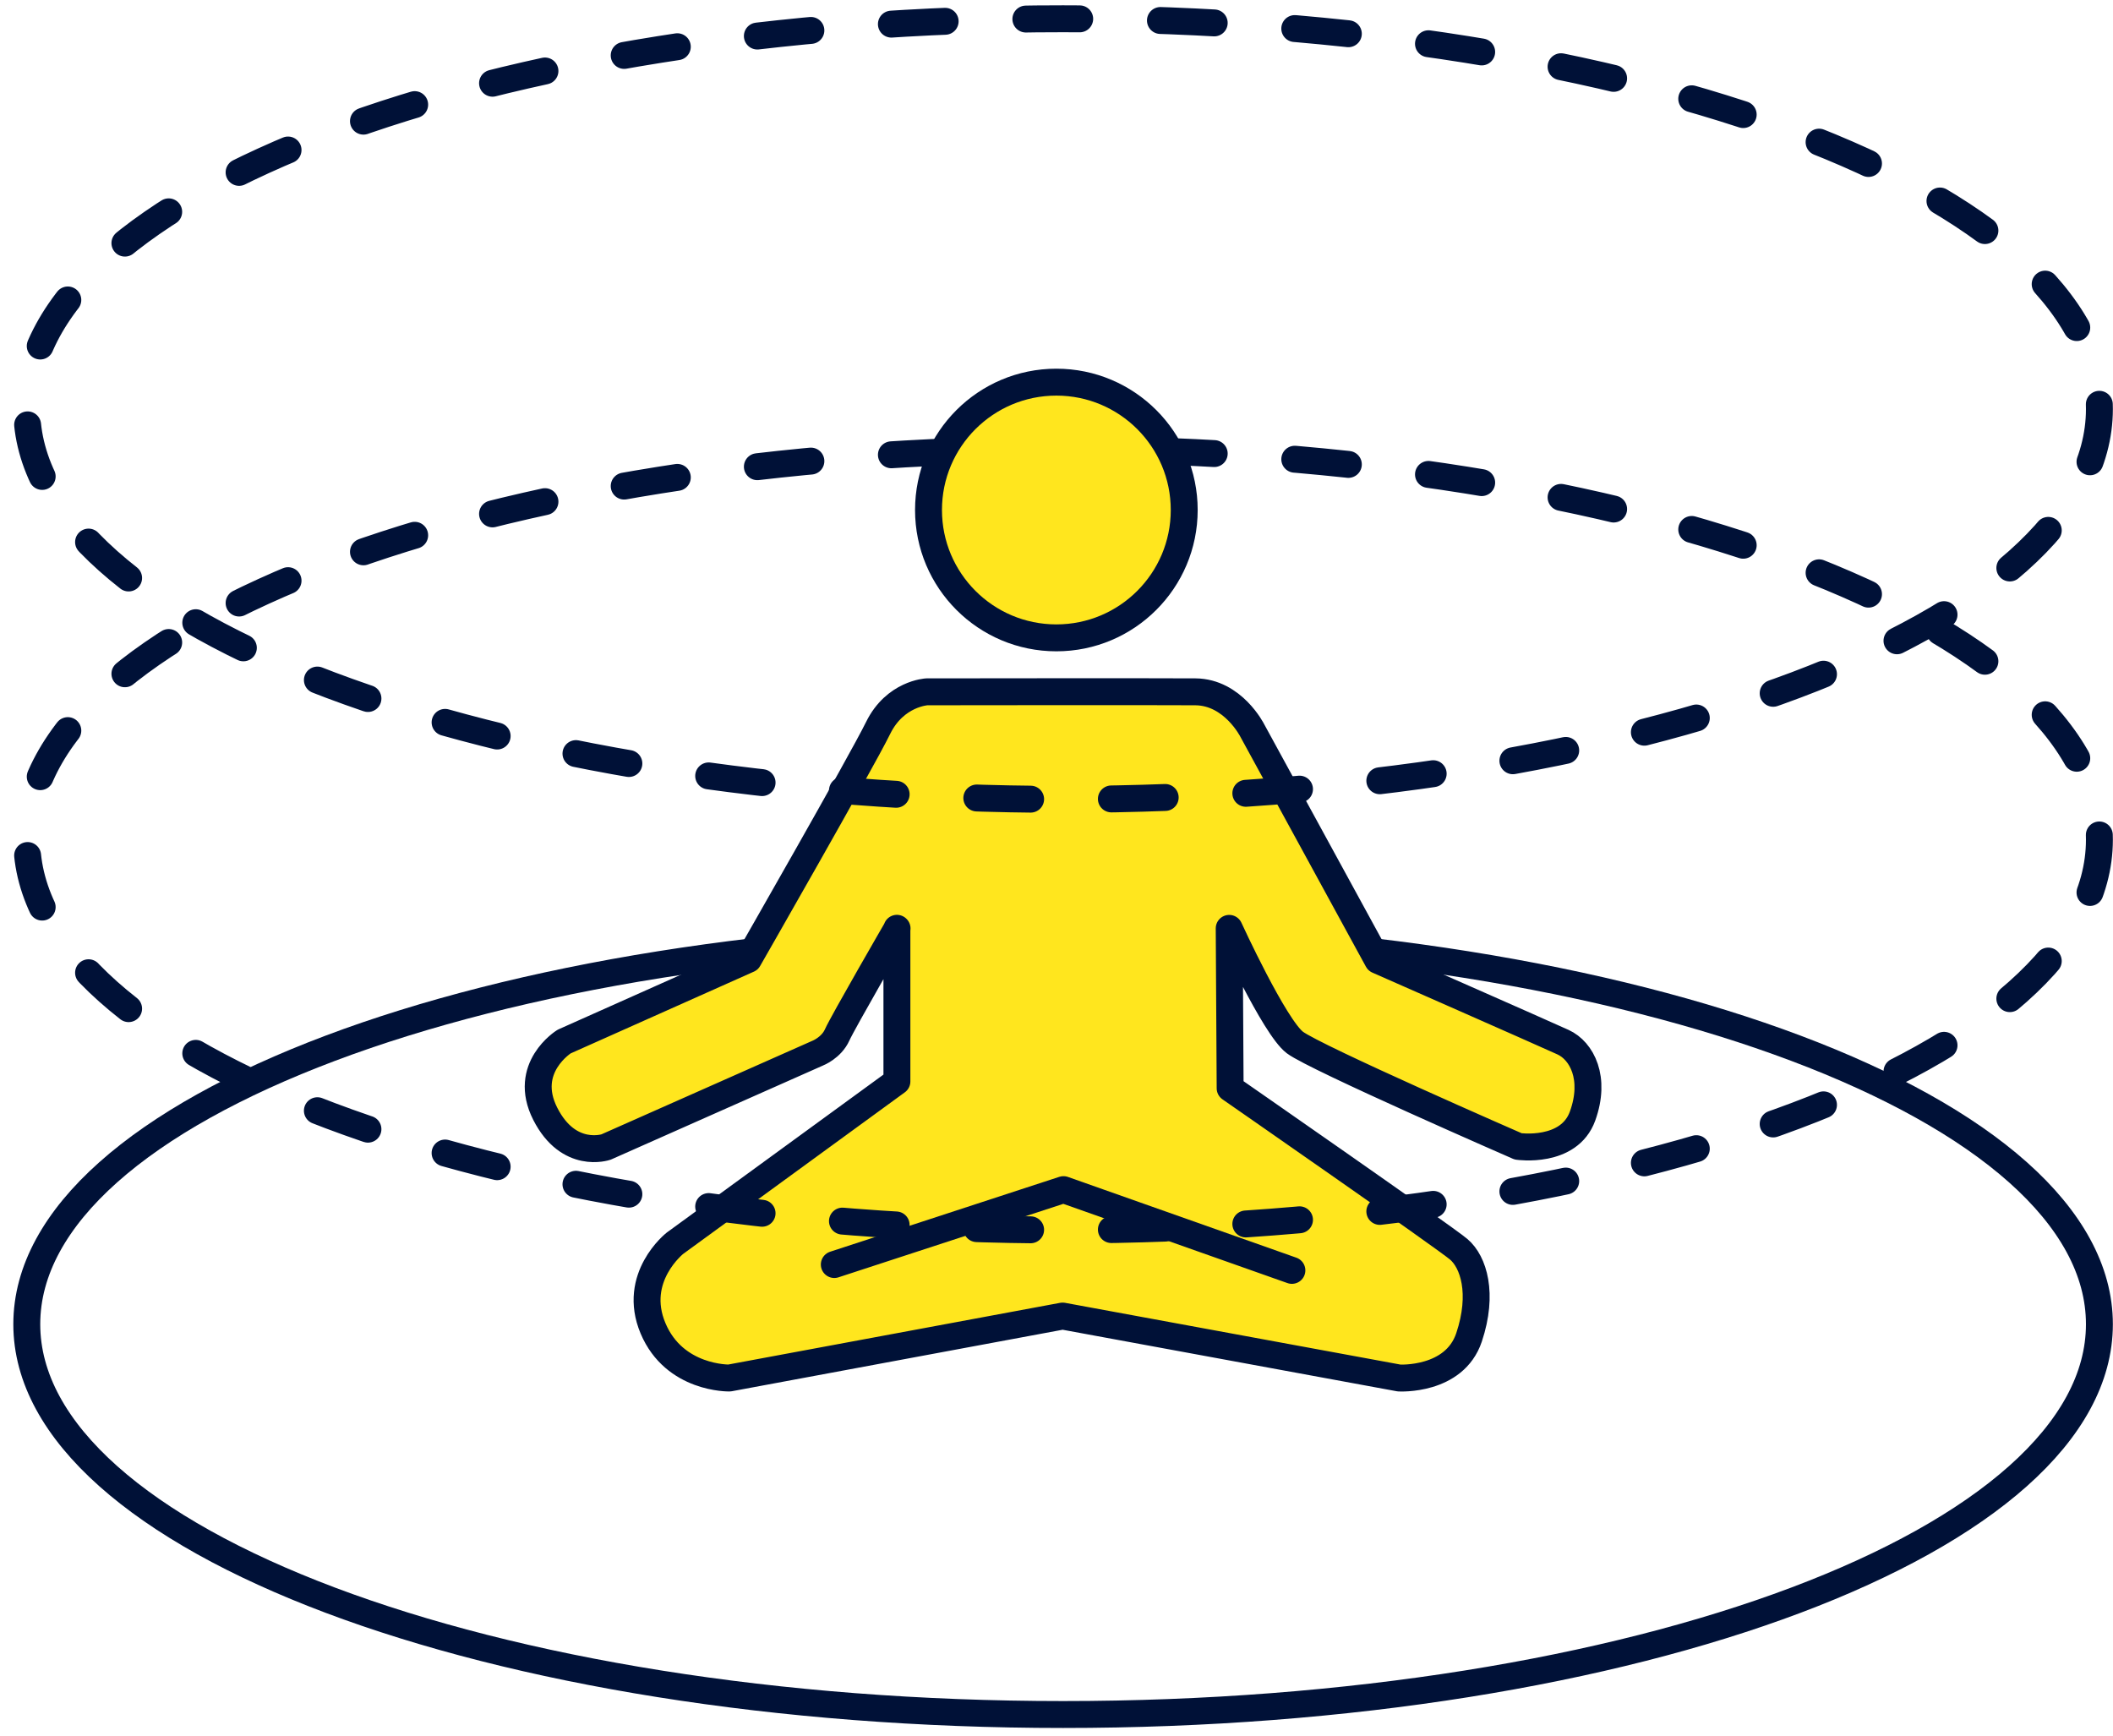
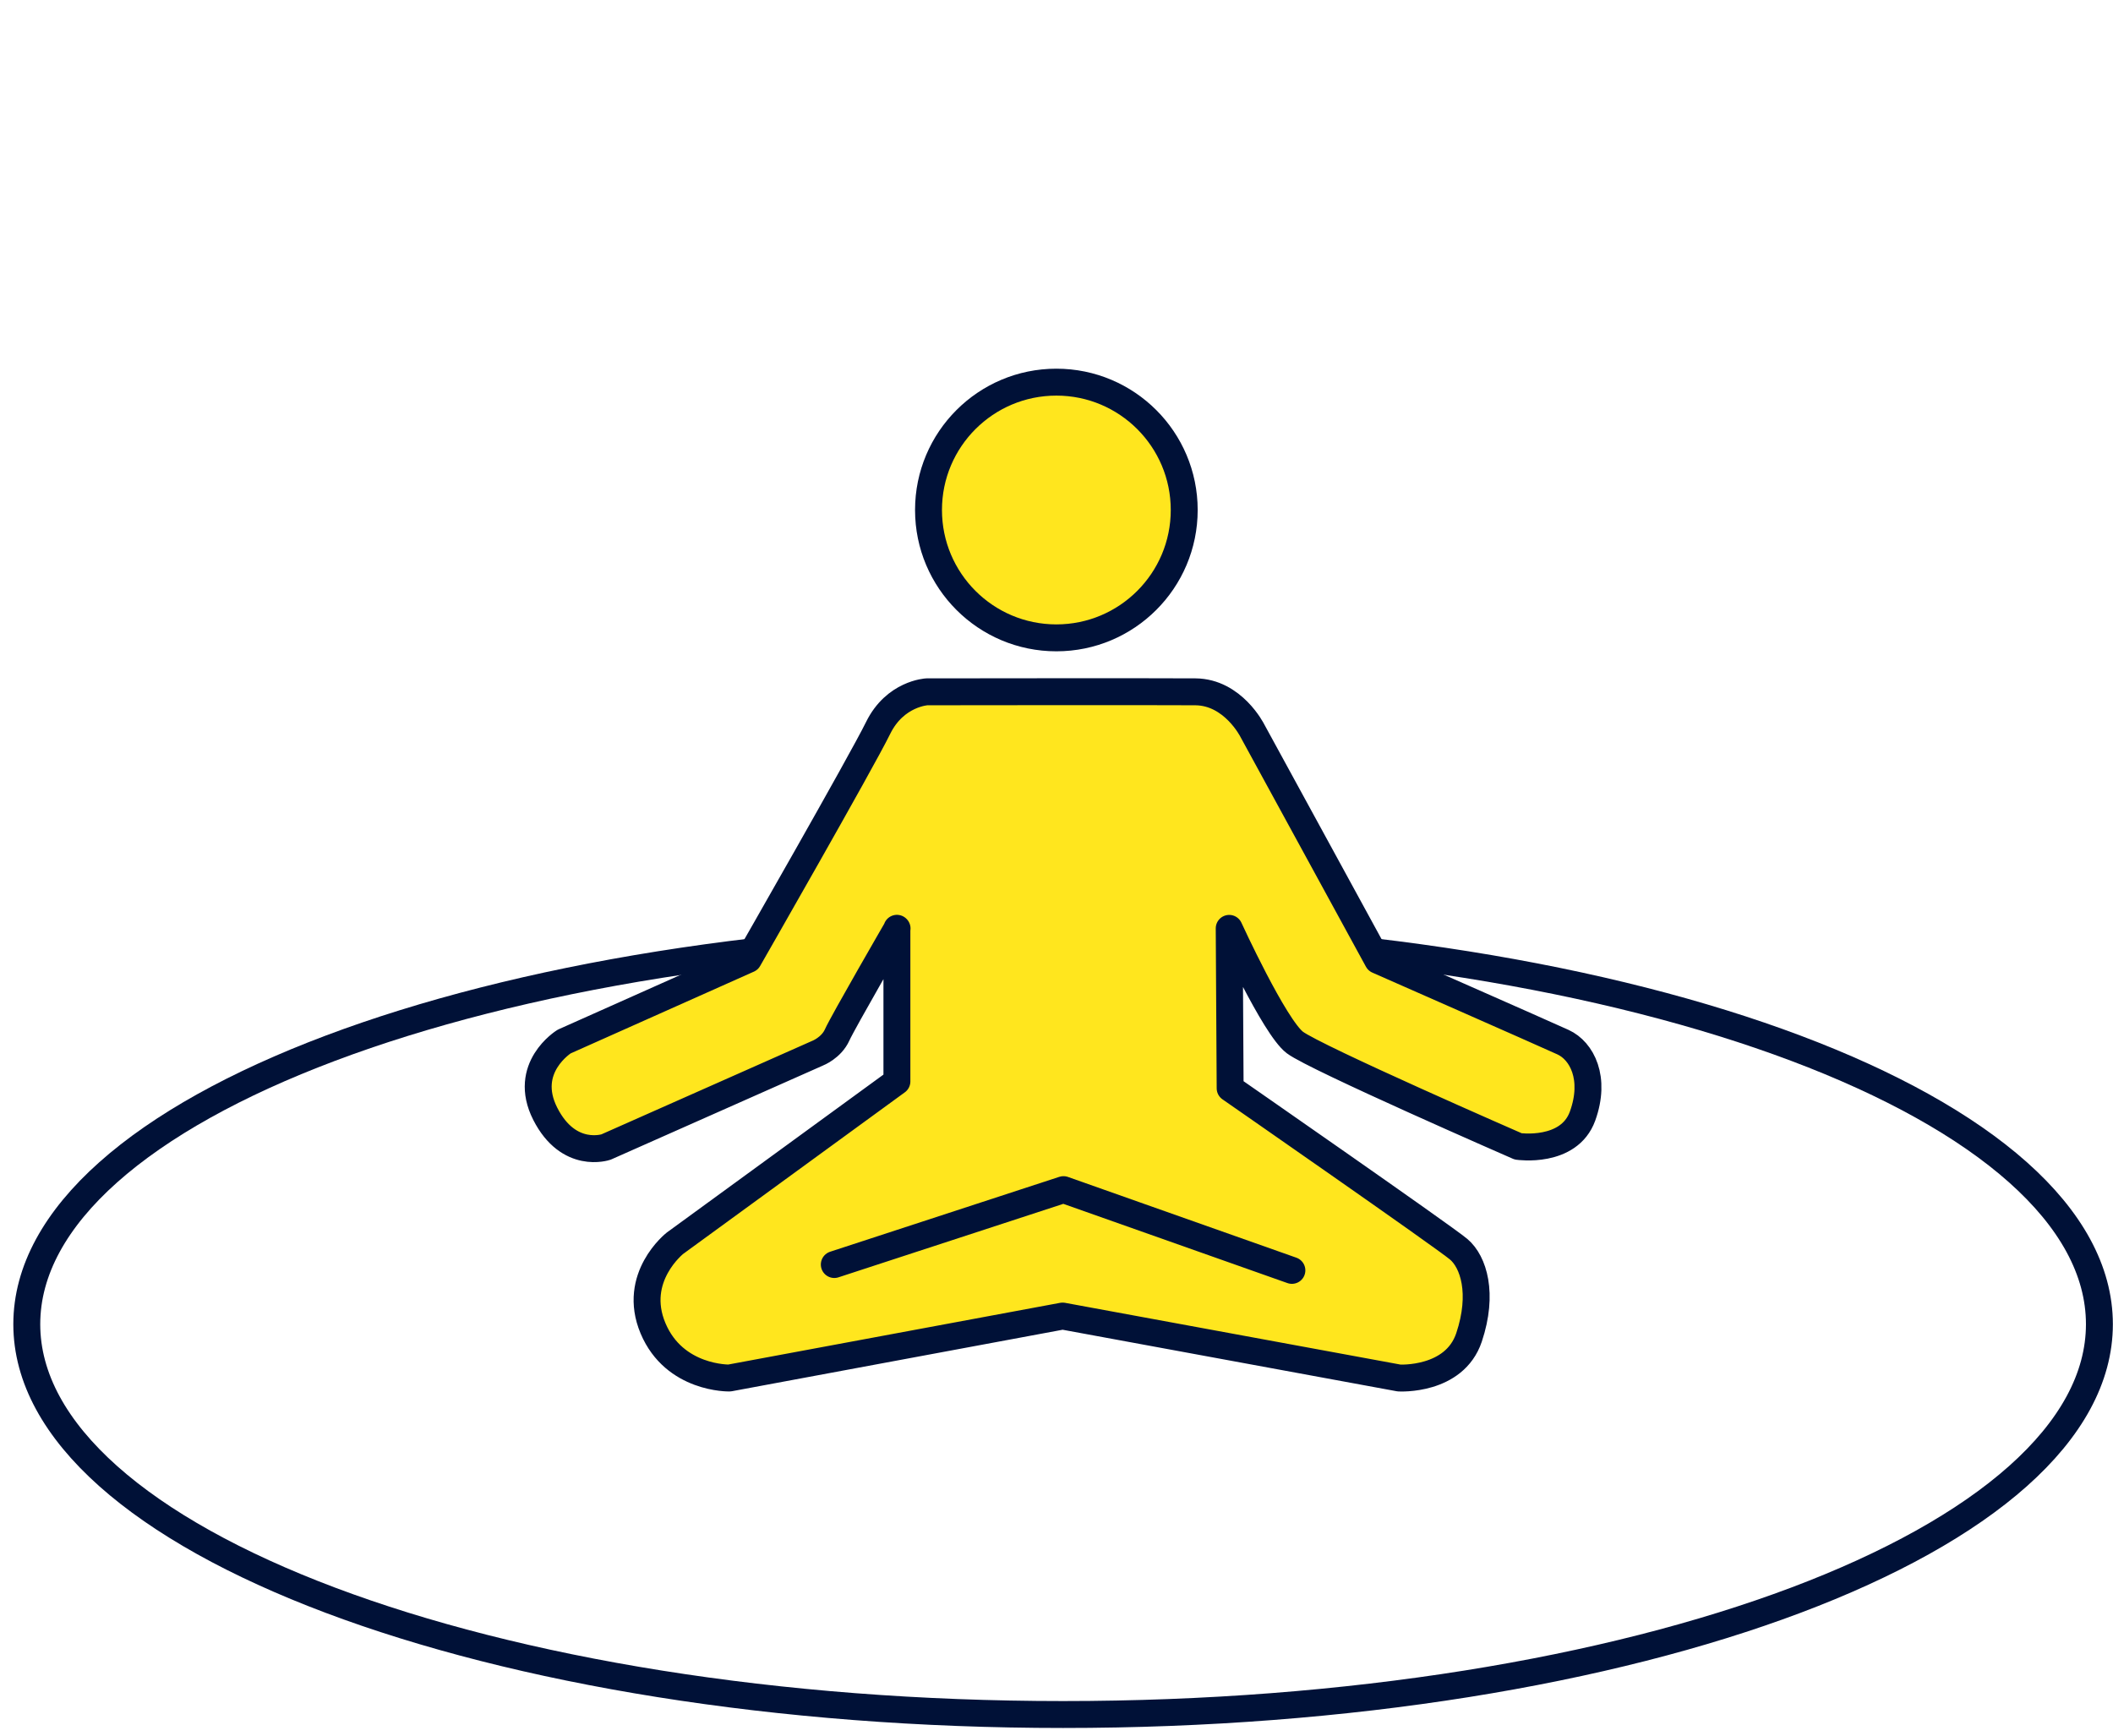
<svg xmlns="http://www.w3.org/2000/svg" width="157" height="129" viewBox="0 0 157 129" fill="none">
  <path d="M155.99 98.394C155.99 114.411 121.516 127.395 78.99 127.395C36.464 127.395 1.99 114.411 1.99 98.394C1.99 82.378 36.464 69.394 78.99 69.394C121.516 69.394 155.99 82.378 155.99 98.394Z" stroke="#001137" stroke-width="2" stroke-linecap="round" />
  <path d="M66.642 68.975V80.355L50.155 92.374C50.155 92.374 46.926 94.906 48.52 98.697C50.114 102.483 54.196 102.391 54.196 102.391L78.955 97.788L103.958 102.391C103.958 102.391 108.063 102.632 109.153 99.37C110.243 96.108 109.489 93.761 108.382 92.823C107.274 91.885 91.402 80.862 91.402 80.862L91.332 68.981C91.332 68.981 94.689 76.311 96.213 77.462C97.738 78.612 112.805 85.182 112.805 85.182C112.805 85.182 116.573 85.735 117.588 82.927C118.602 80.12 117.541 78.083 116.138 77.438C114.735 76.794 102.37 71.352 102.37 71.352L93.048 54.281C93.048 54.281 91.622 51.428 88.822 51.405C86.022 51.382 68.862 51.405 68.862 51.405C68.862 51.405 66.503 51.526 65.245 54.092C63.987 56.657 55.61 71.282 55.61 71.282L41.917 77.392C41.917 77.392 38.775 79.337 40.514 82.76C42.254 86.183 45.03 85.228 45.03 85.228L60.752 78.255C60.752 78.255 61.767 77.864 62.202 76.898C62.636 75.931 66.654 68.987 66.654 68.987L66.642 68.975Z" fill="#FFE61E" stroke="#001137" stroke-width="2" stroke-linecap="round" stroke-linejoin="round" />
  <path d="M61.99 93.959L79.019 88.394L95.99 94.394" stroke="#001137" stroke-width="2" stroke-linecap="round" stroke-linejoin="round" />
-   <path d="M155.99 62.395C155.99 78.411 121.516 91.394 78.99 91.394C36.464 91.394 1.99 78.411 1.99 62.395C1.99 46.378 36.464 33.395 78.99 33.395C121.516 33.395 155.99 46.378 155.99 62.395Z" stroke="#001137" stroke-width="2" stroke-linecap="round" stroke-dasharray="4 6" />
-   <path d="M155.99 30.395C155.99 46.411 121.516 59.395 78.99 59.395C36.464 59.395 1.99 46.411 1.99 30.395C1.99 14.378 36.464 1.395 78.99 1.395C121.516 1.395 155.99 14.378 155.99 30.395Z" stroke="#001137" stroke-width="2" stroke-linecap="round" stroke-dasharray="4 6" />
  <path d="M78.49 47.395C83.736 47.395 87.99 43.141 87.99 37.895C87.99 32.648 83.736 28.395 78.49 28.395C73.243 28.395 68.99 32.648 68.99 37.895C68.99 43.141 73.243 47.395 78.49 47.395Z" fill="#FFE61E" stroke="#001137" stroke-width="2" stroke-linecap="round" />
</svg>